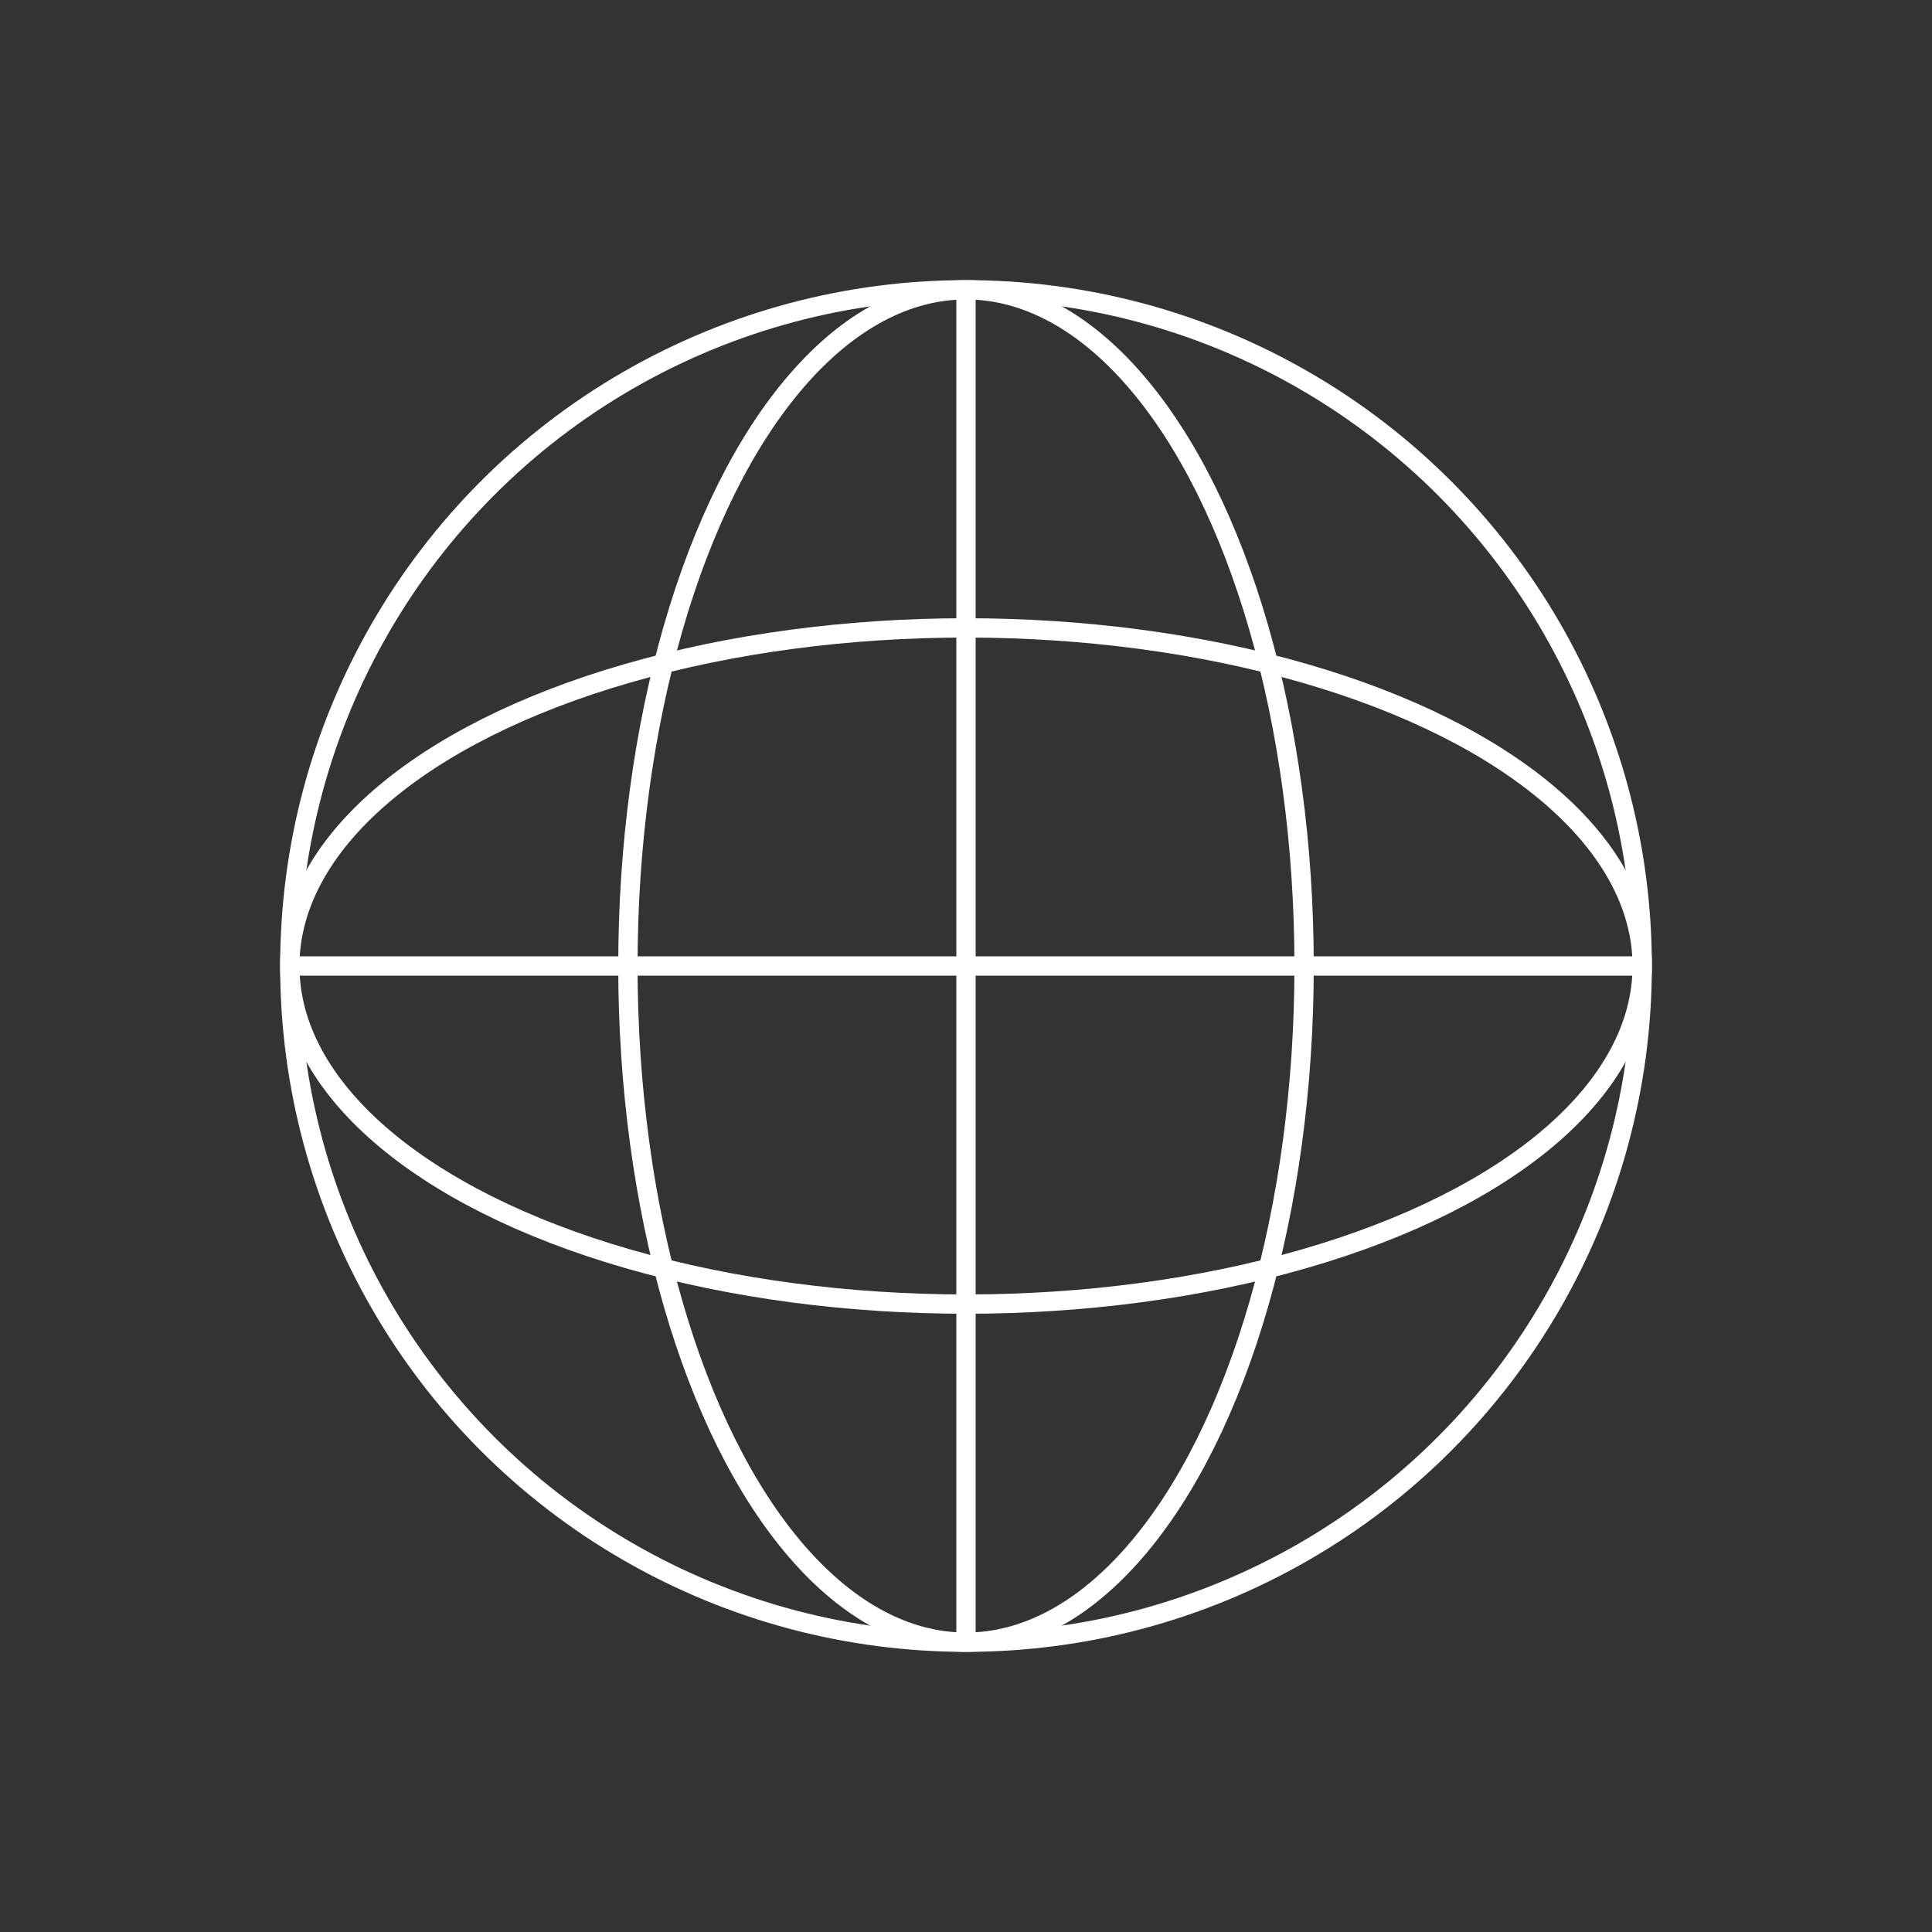
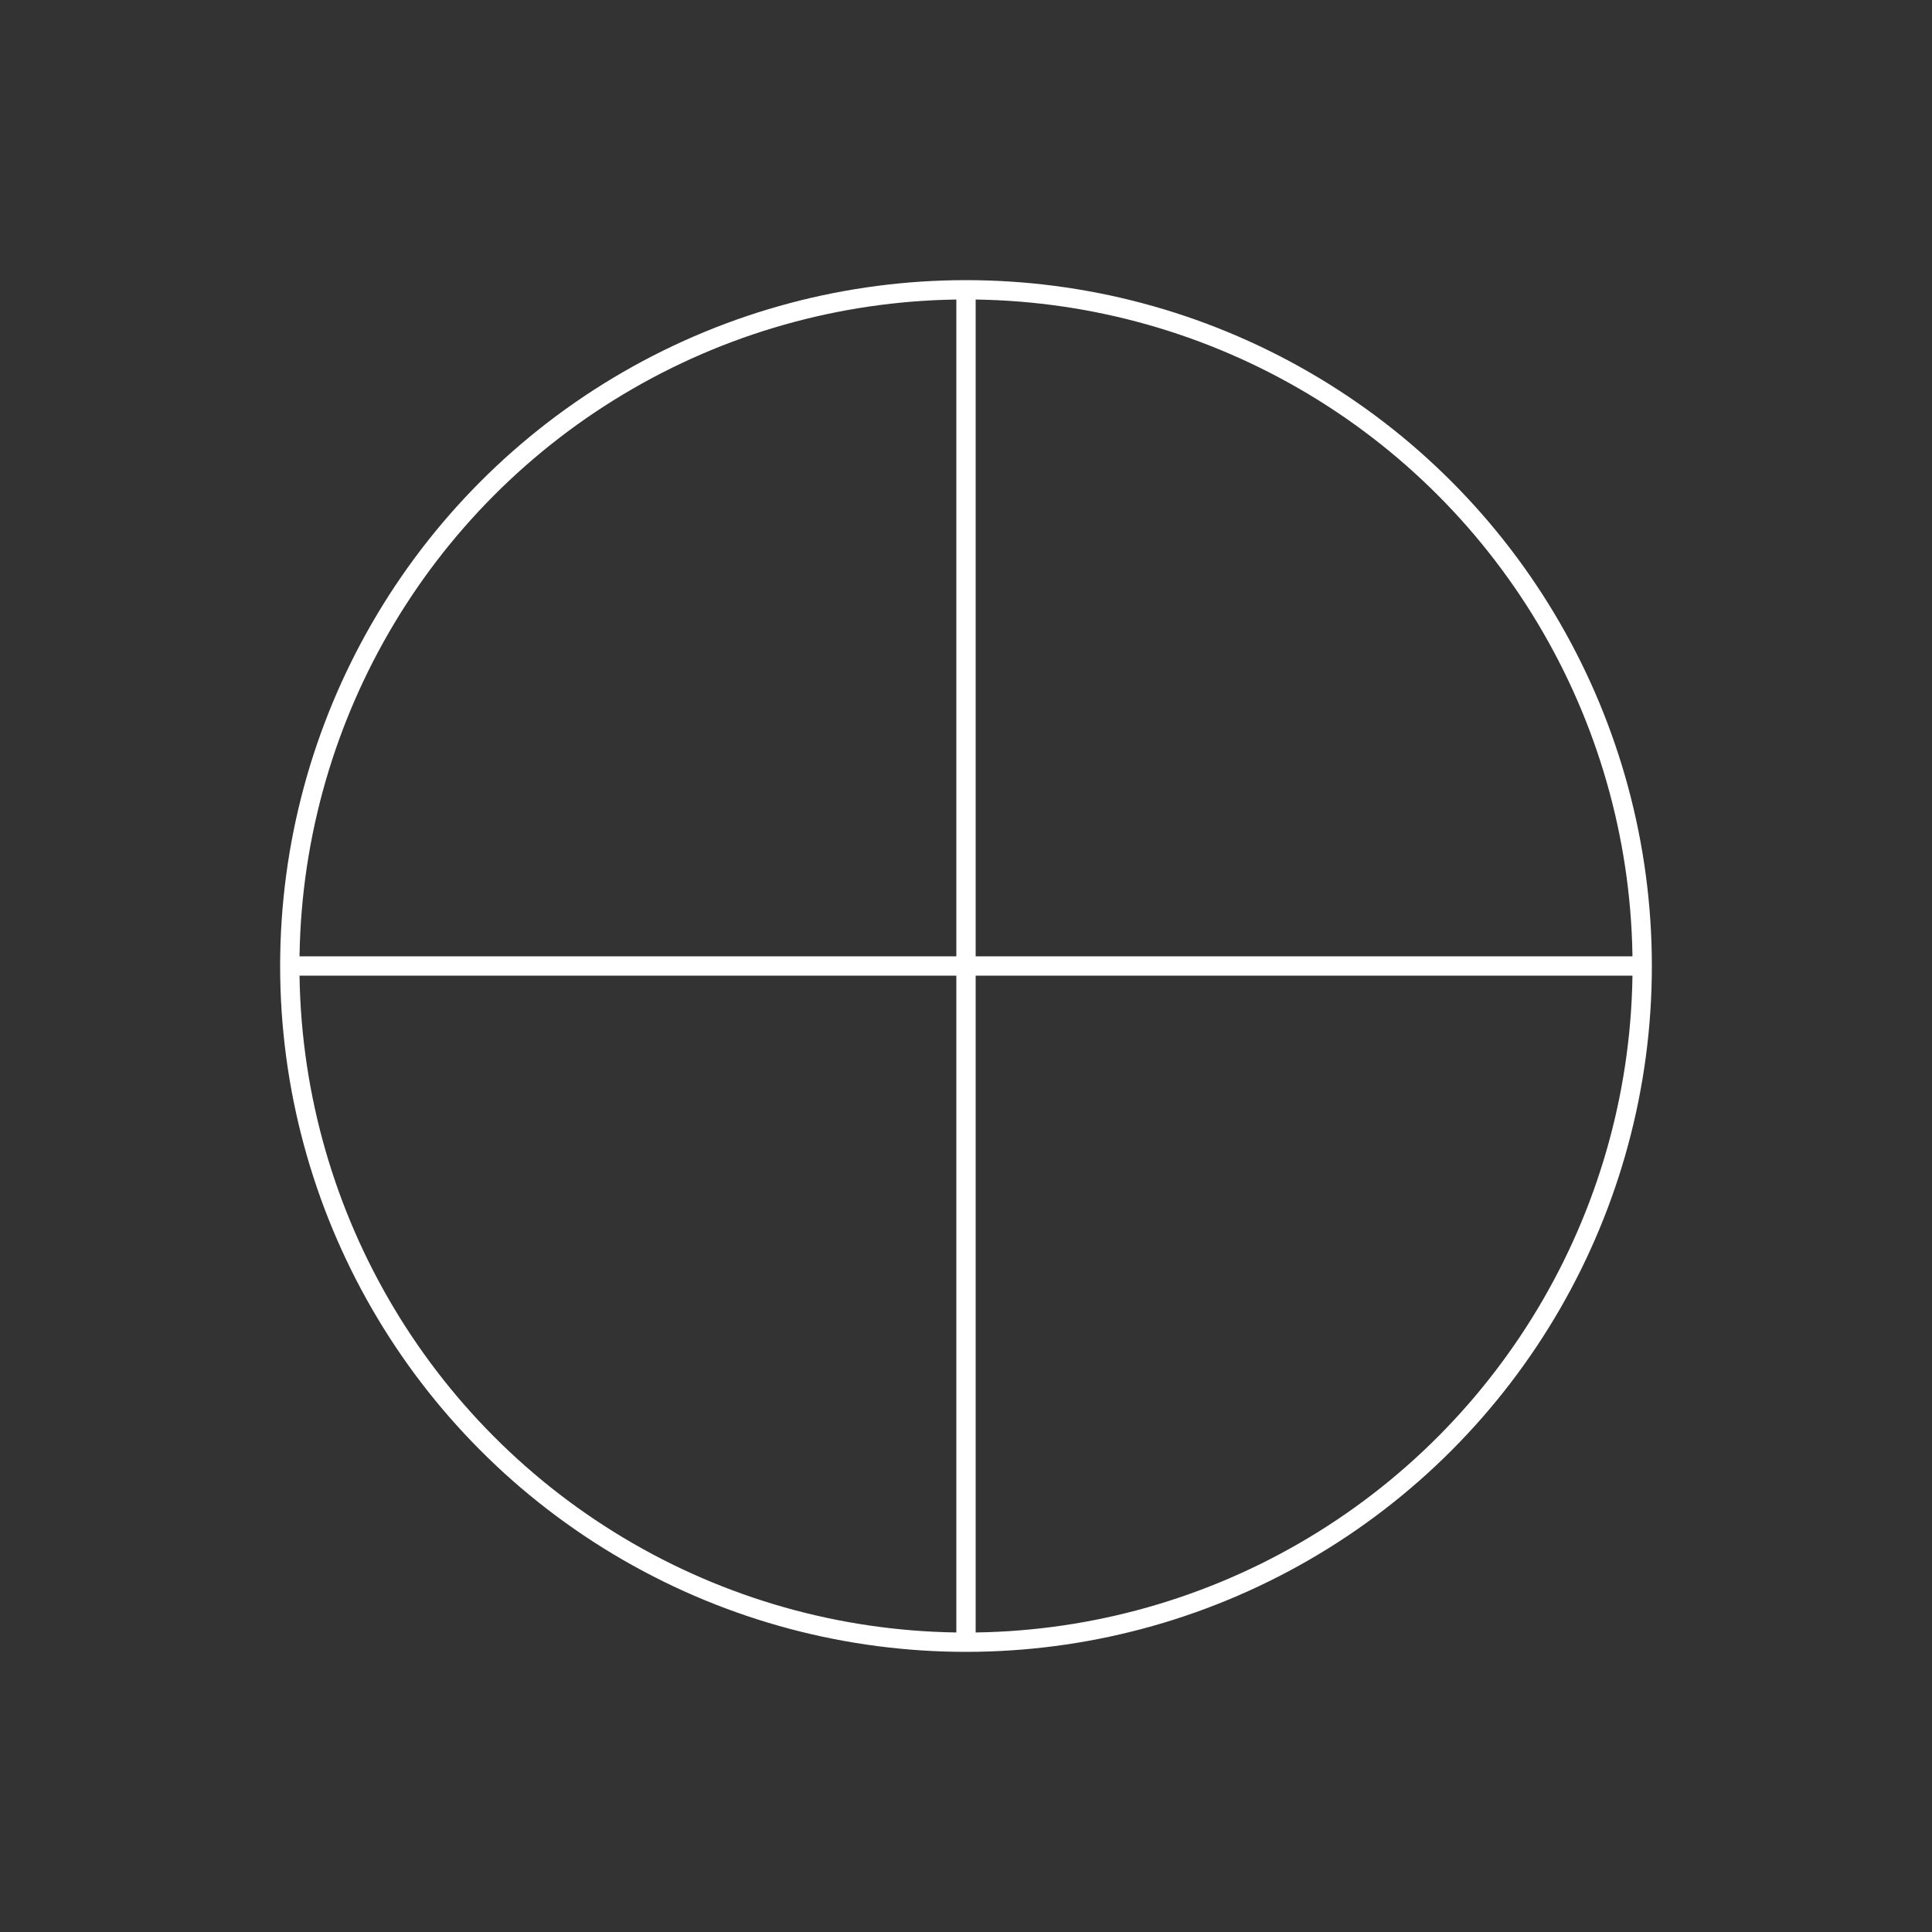
<svg xmlns="http://www.w3.org/2000/svg" height="200px" width="200px">
  <rect width="100%" height="100%" fill="#333333" stroke="none" />
  <defs />
  <circle cx="100" cy="100" fill="none" r="70" stroke="white" stroke-width="2" />
-   <ellipse cx="100" cy="100" fill="none" rx="35" ry="70" stroke="white" stroke-width="2" />
-   <ellipse cx="100" cy="100" fill="none" rx="70" ry="35" stroke="white" stroke-width="2" />
  <line fill="none" stroke="white" stroke-width="2" x1="30" x2="170" y1="100" y2="100" />
  <line fill="none" stroke="white" stroke-width="2" x1="100" x2="100" y1="30" y2="170" />
</svg>